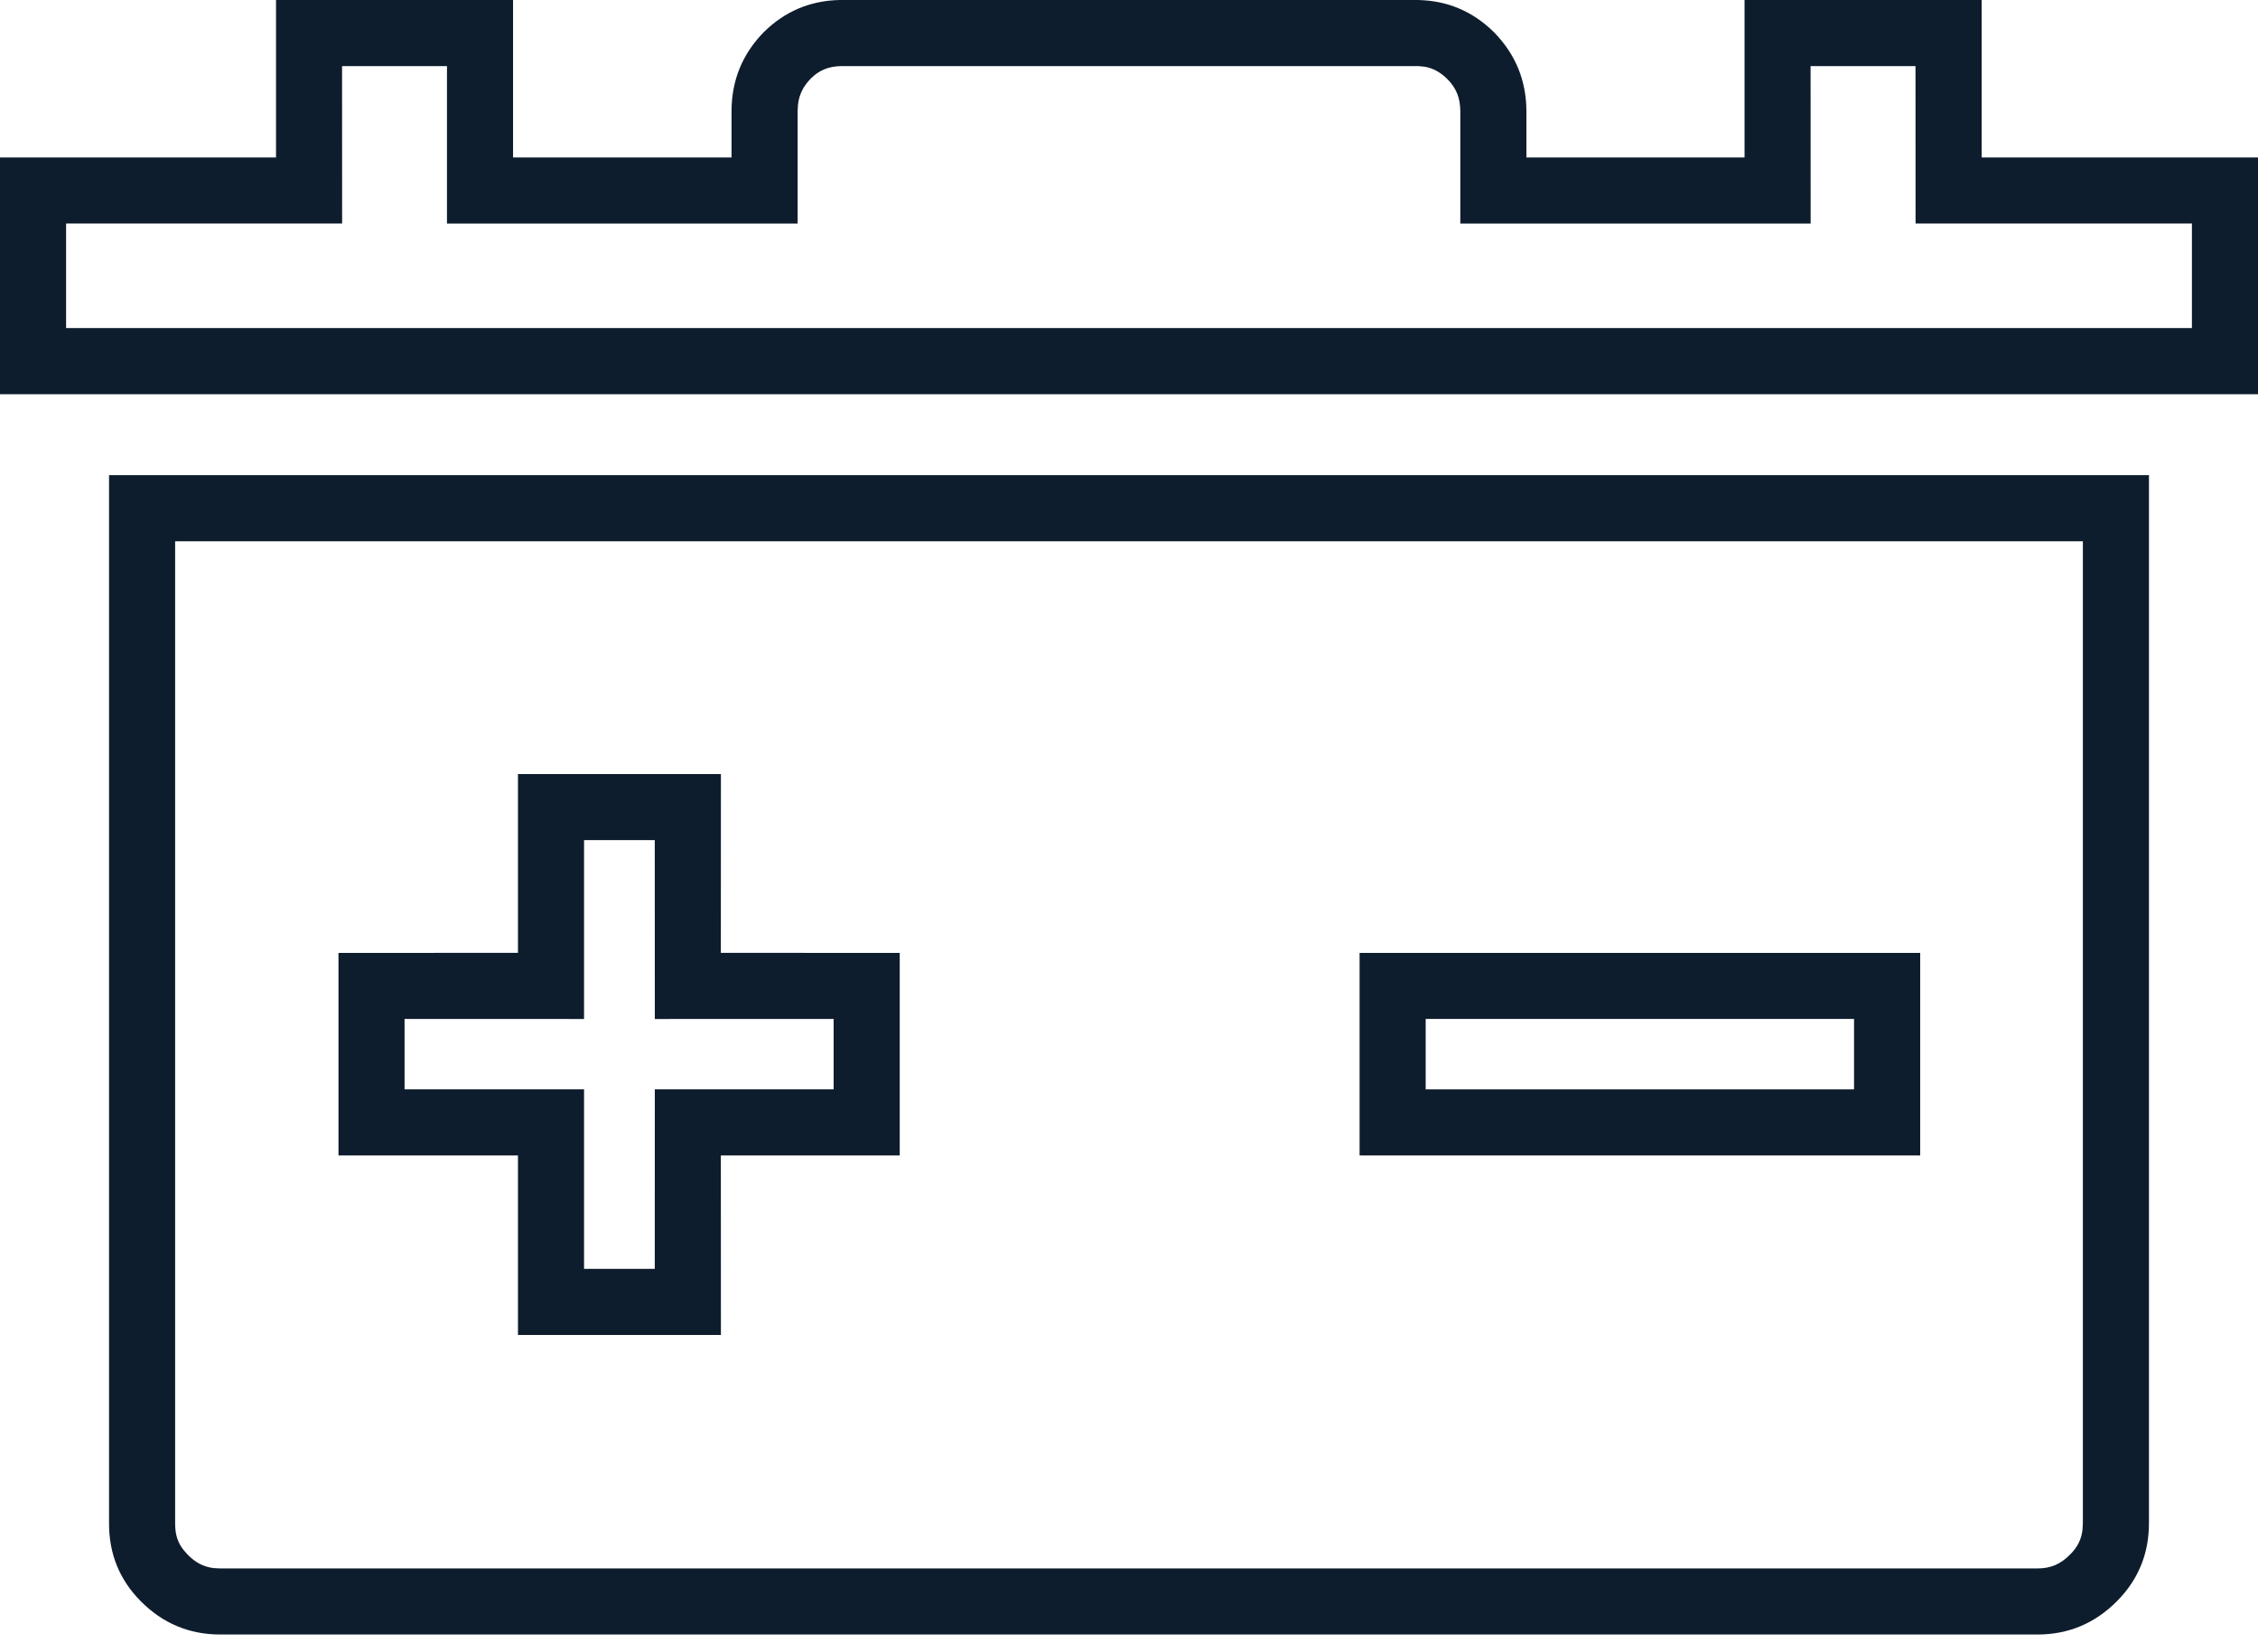
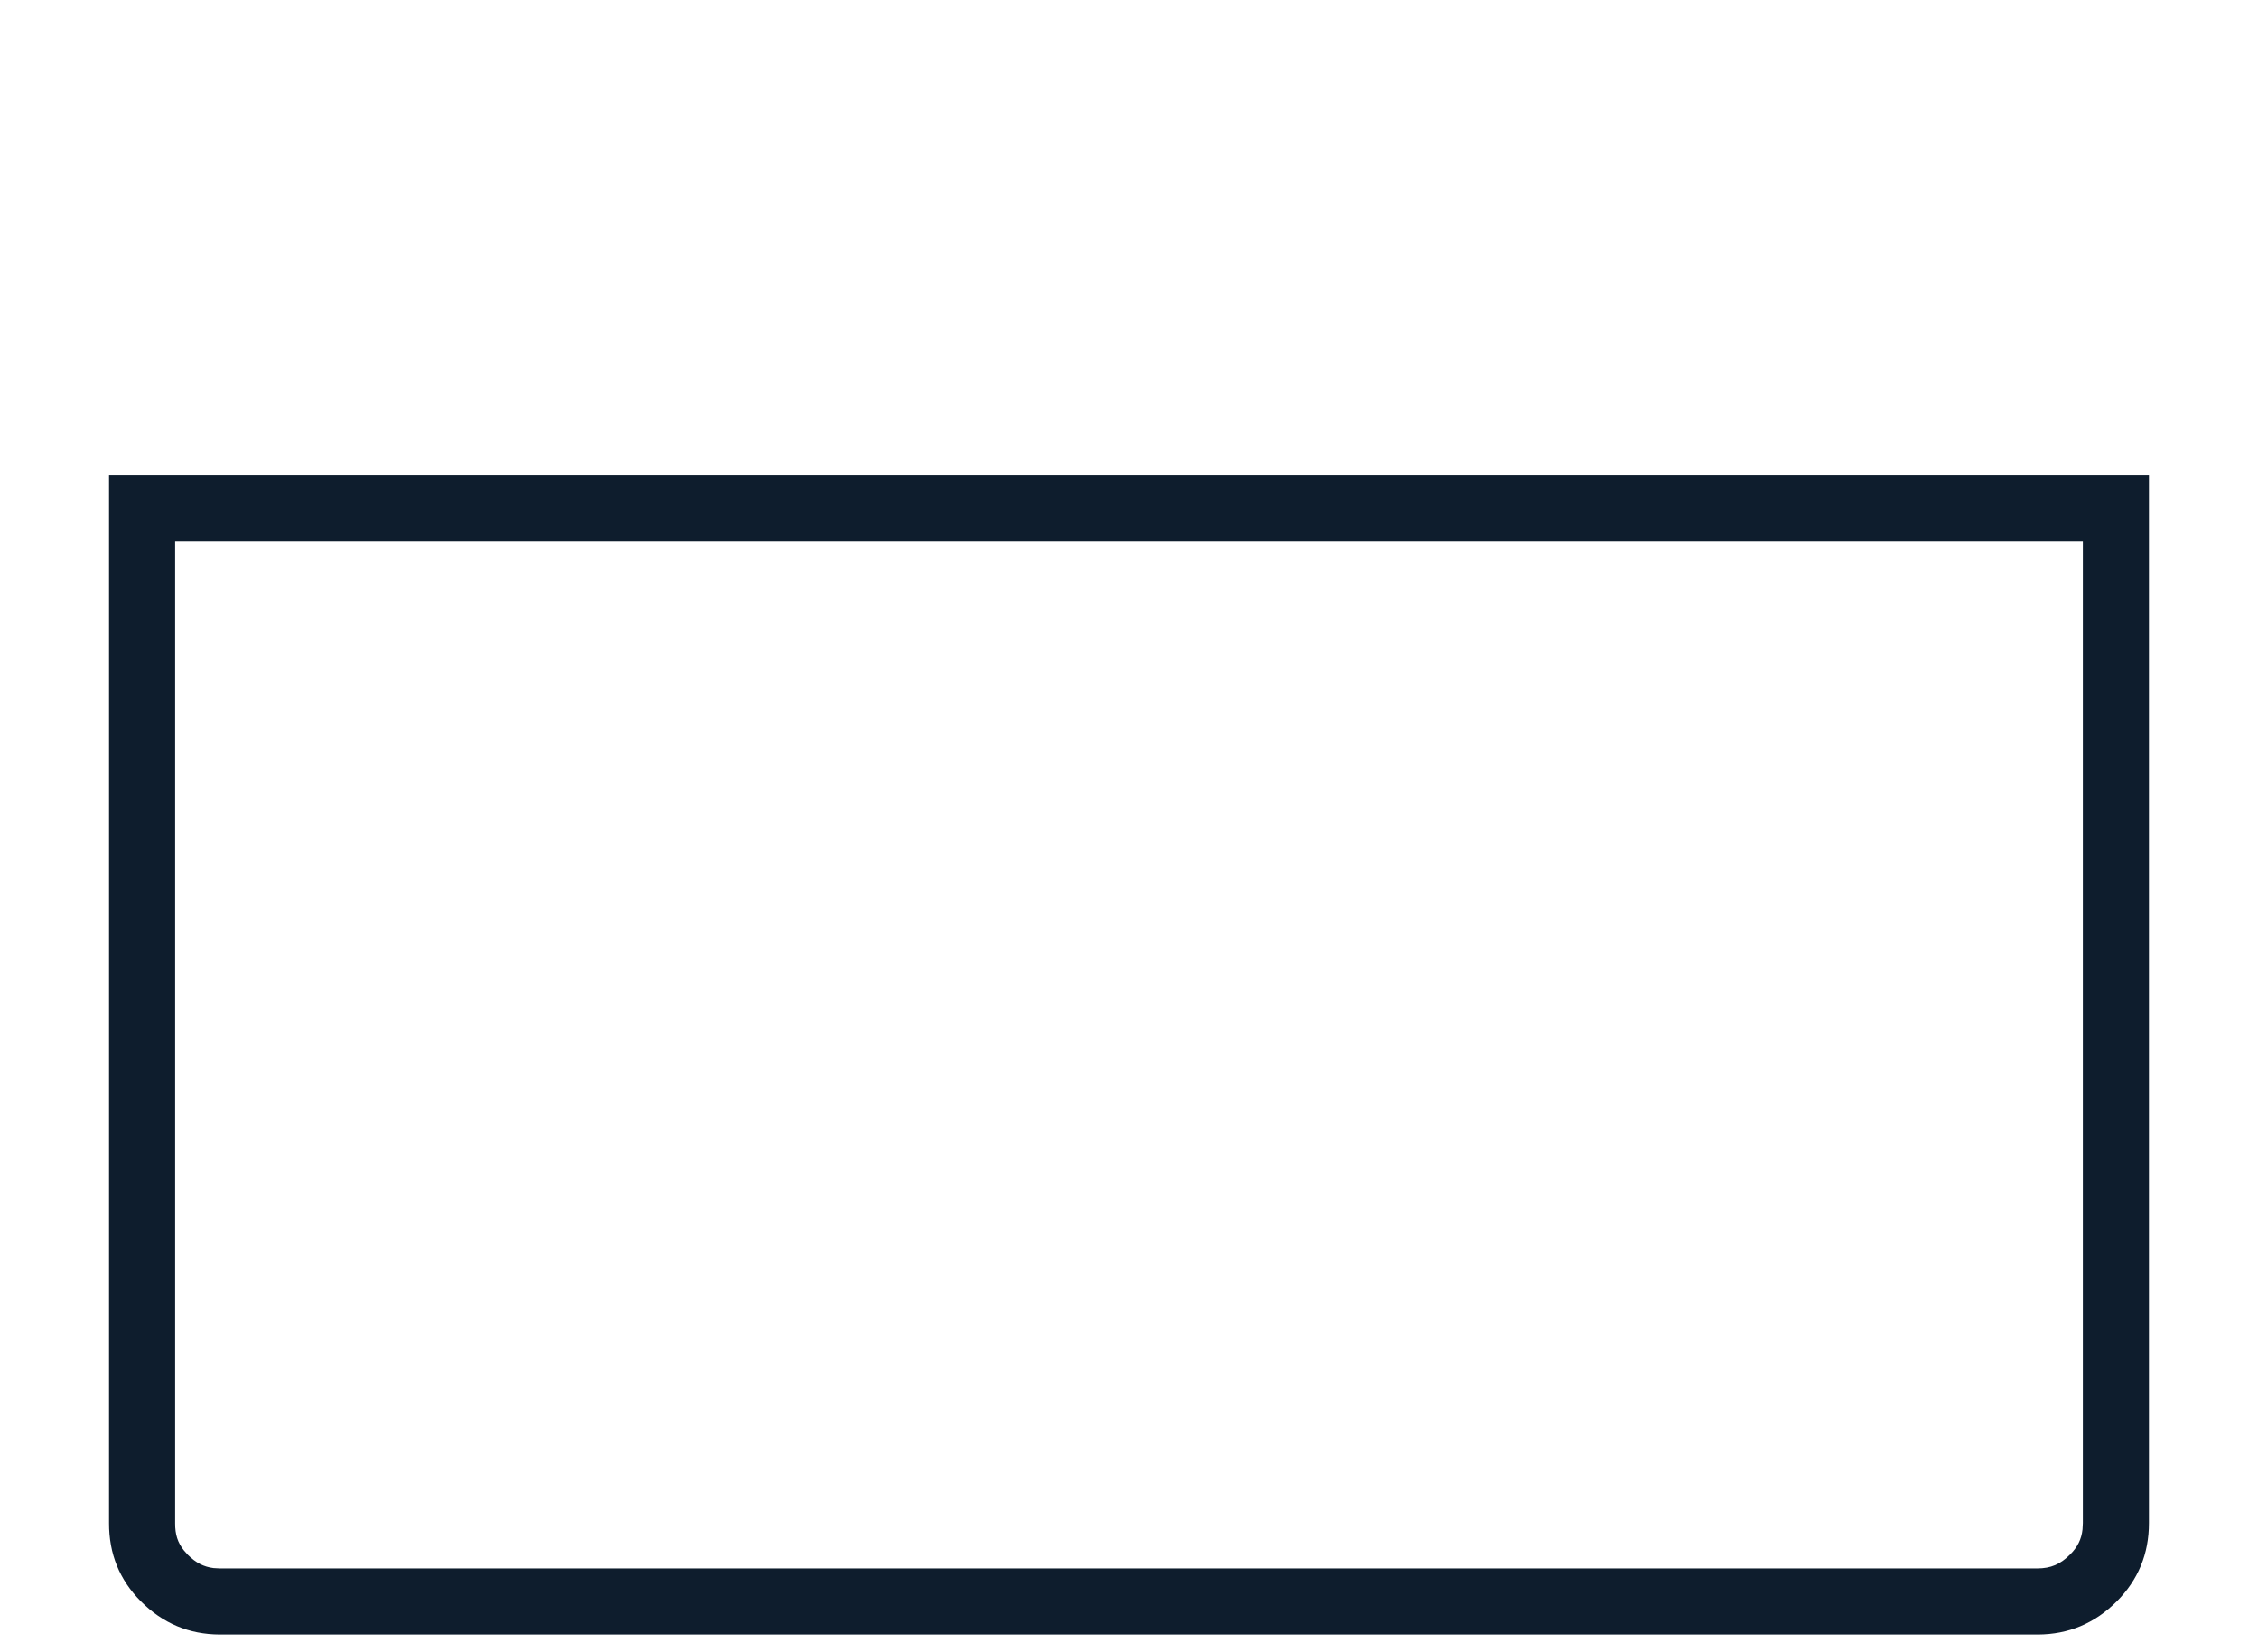
<svg xmlns="http://www.w3.org/2000/svg" width="41px" height="30px" viewBox="0 0 41 30" version="1.1">
  <title>4CE5E9FD-A124-4C2F-9319-100BD59C669A</title>
  <g id="UI-Roady" stroke="none" stroke-width="1" fill="none" fill-rule="evenodd">
    <g id="Bibliothèque---pictos" transform="translate(-531, -1167)" fill="#0E1D2D" fill-rule="nonzero">
      <g id="Picto/Prestations/Batterie" transform="translate(531, 1167)">
        <path d="M39.02,8.628 L39.02,27.655 C39.02,28.212 38.825,28.686 38.436,29.076 C38.038,29.475 37.561,29.676 37.003,29.678 L3.991,29.678 C3.433,29.676 2.955,29.475 2.558,29.076 C2.17,28.686 1.978,28.212 1.98,27.655 L1.98,8.628 L39.02,8.628 Z M37.82,9.828 L3.18,9.828 L3.18,27.661 C3.179,27.86 3.226,28.009 3.336,28.147 L3.409,28.23 C3.554,28.375 3.699,28.45 3.879,28.472 L3.991,28.478 L36.997,28.478 C37.237,28.477 37.411,28.404 37.587,28.227 C37.724,28.091 37.794,27.951 37.814,27.77 L37.82,27.655 L37.82,9.828 Z" id="Path" />
-         <path d="M13.09,14.055 L9.405,14.055 L9.405,17.301 L6.146,17.302 L6.146,20.98 L9.405,20.98 L9.405,24.239 L13.09,24.239 L13.089,20.98 L16.337,20.98 L16.337,17.302 L13.089,17.301 L13.09,14.055 Z M11.889,15.254 L11.89,18.502 L15.137,18.501 L15.137,19.78 L11.89,19.78 L11.889,23.039 L10.605,23.039 L10.605,19.78 L7.346,19.78 L7.346,18.501 L10.605,18.502 L10.605,15.254 L11.889,15.254 Z" id="Path" />
-         <path d="M34.866,17.302 L24.687,17.302 L24.687,20.98 L34.866,20.98 L34.866,17.302 Z M33.665,18.501 L33.665,19.78 L25.887,19.78 L25.887,18.501 L33.665,18.501 Z" id="Path" />
-         <path d="M9.316,0 L9.316,2.859 L13.283,2.859 L13.283,2.023 C13.283,1.462 13.478,0.983 13.868,0.584 C14.25,0.206 14.71,0.012 15.245,0 L25.749,0 C26.284,0.012 26.743,0.206 27.126,0.584 C27.518,0.983 27.715,1.462 27.716,2.023 L27.716,2.859 L31.677,2.859 L31.677,0 L35.982,0 L35.982,2.859 L41,2.859 L41,7.158 L0,7.158 L0,2.859 L5.012,2.859 L5.012,0 L9.316,0 Z M15.271,1.2 C15.042,1.205 14.875,1.276 14.726,1.422 C14.584,1.568 14.51,1.716 14.489,1.905 L14.483,2.023 L14.483,4.059 L8.116,4.059 L8.116,1.2 L6.211,1.2 L6.212,4.059 L1.2,4.058 L1.2,5.957 L39.8,5.957 L39.8,4.058 L34.782,4.059 L34.781,1.2 L32.876,1.2 L32.877,4.059 L26.516,4.059 L26.516,2.026 C26.516,1.779 26.442,1.6 26.284,1.439 C26.152,1.308 26.018,1.237 25.866,1.211 L25.749,1.2 L15.271,1.2 Z" id="Fill-3" />
      </g>
    </g>
  </g>
</svg>